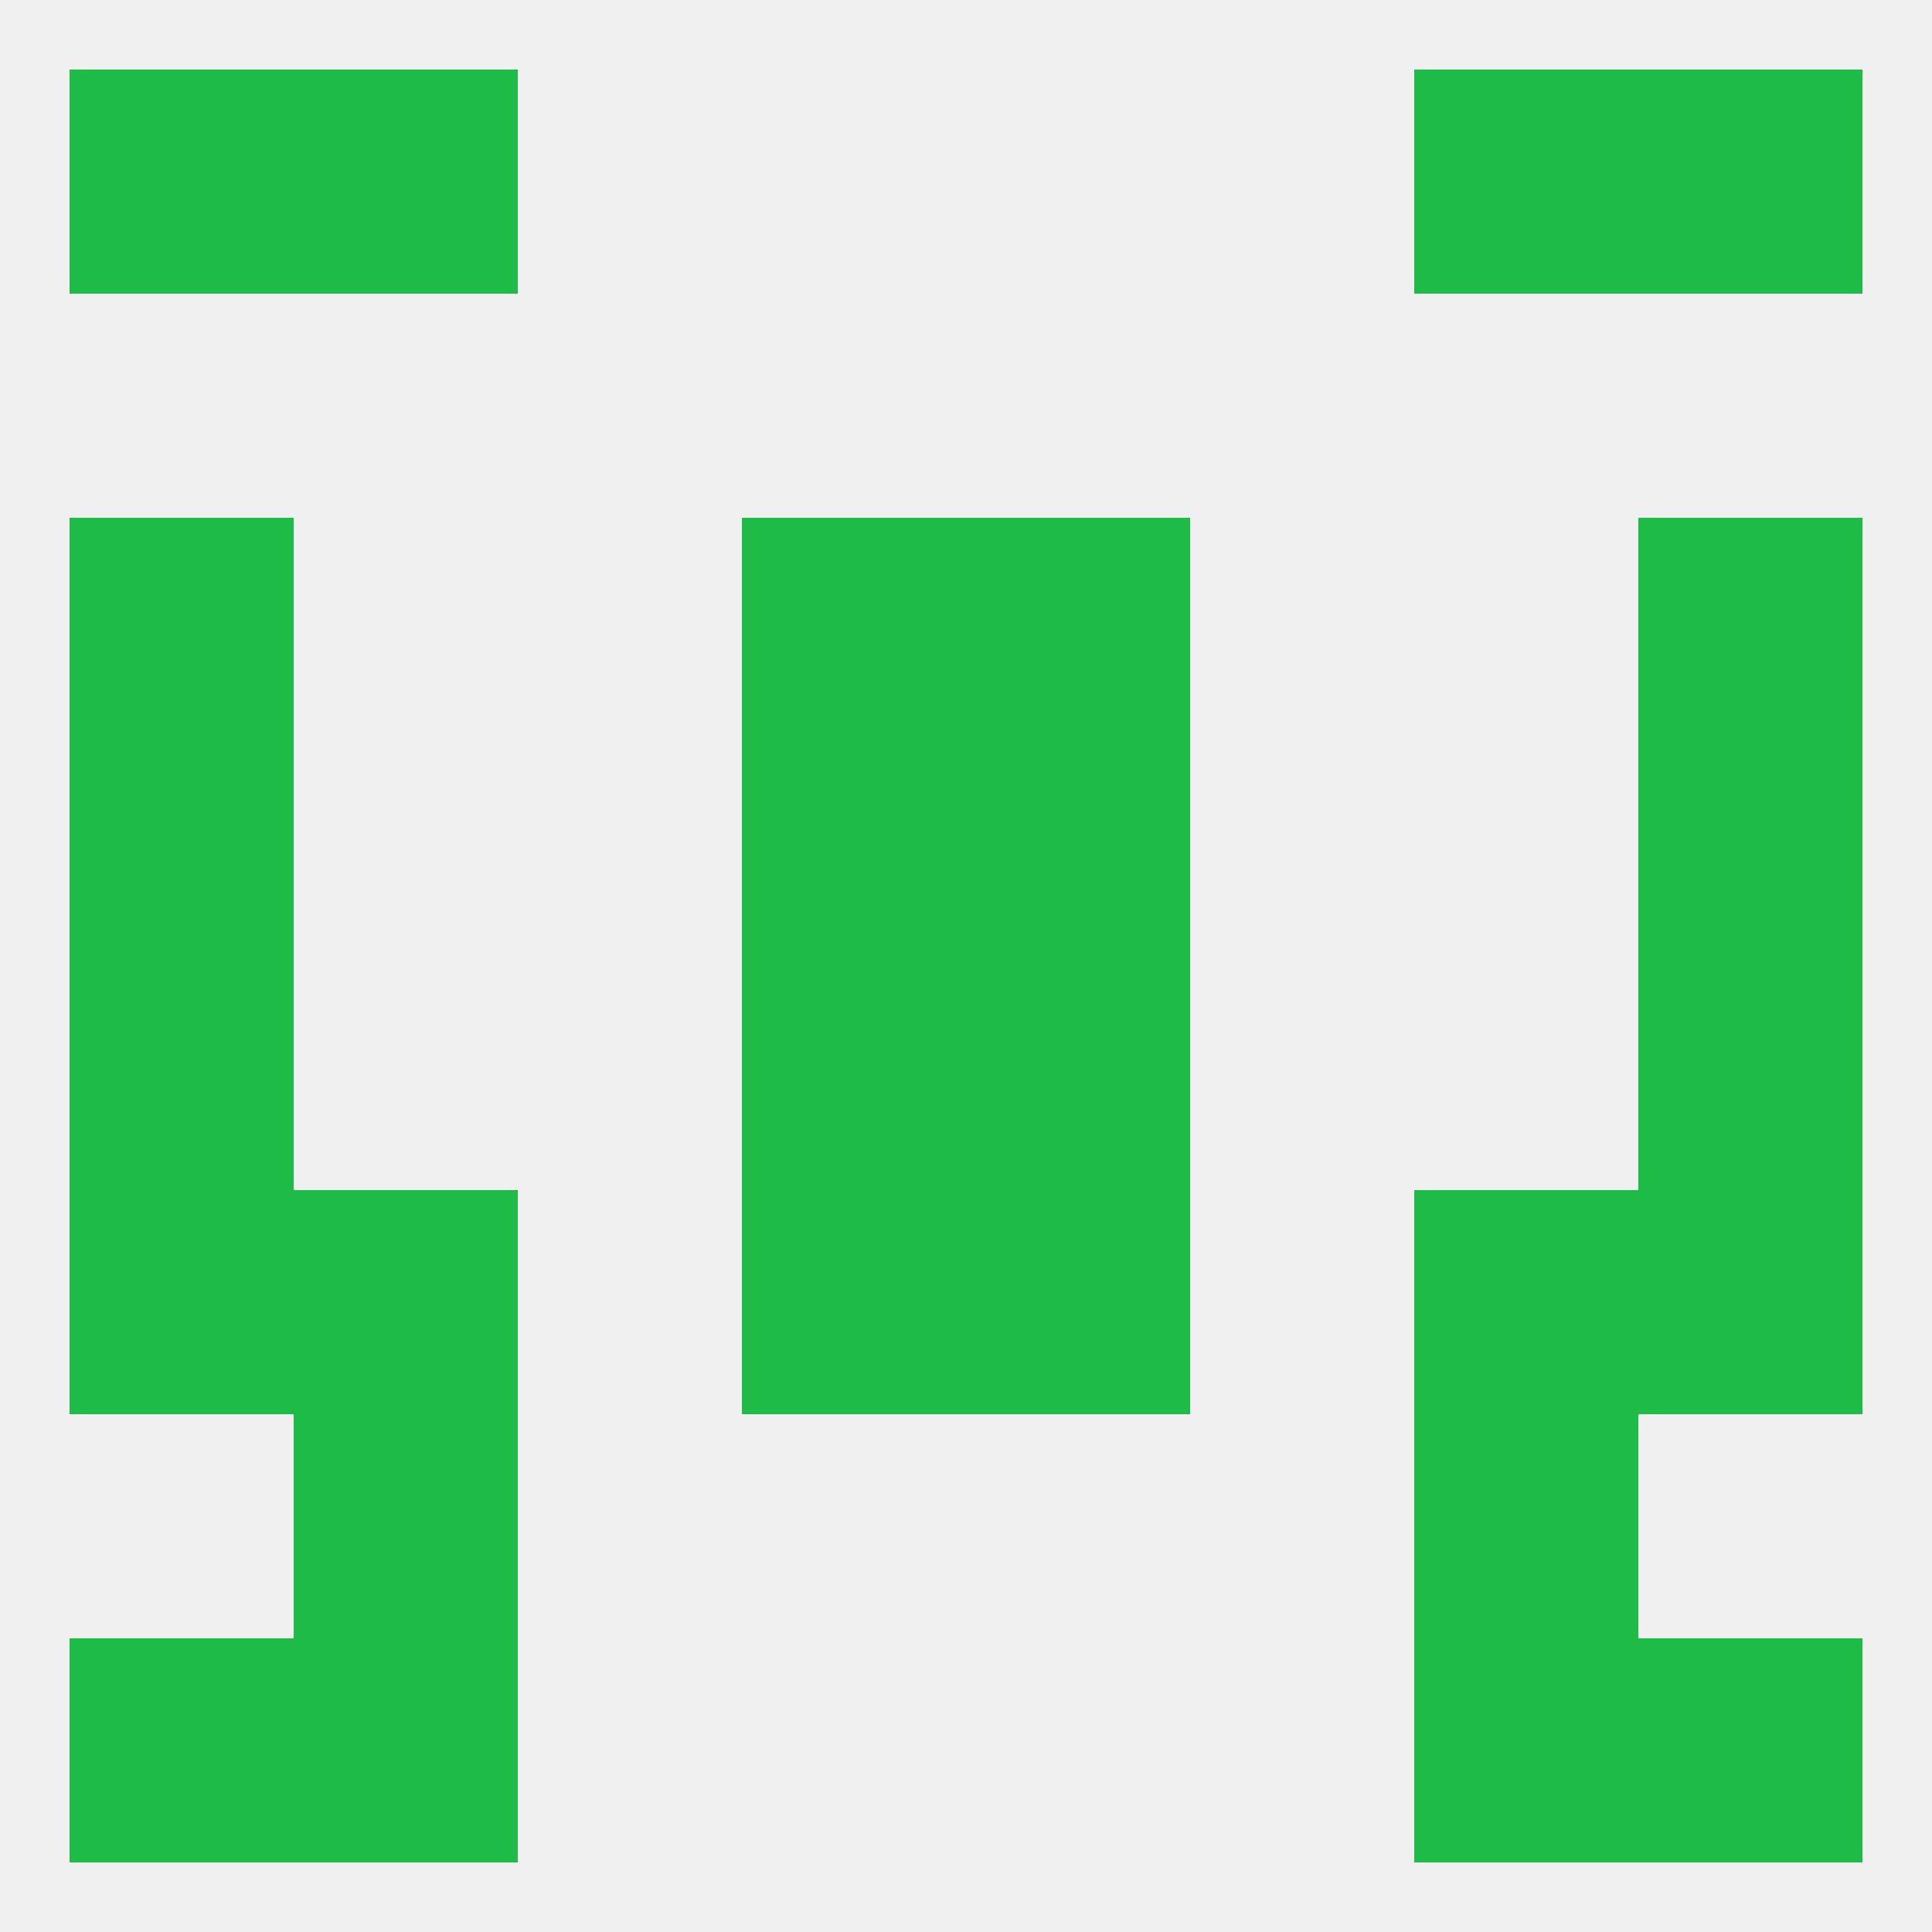
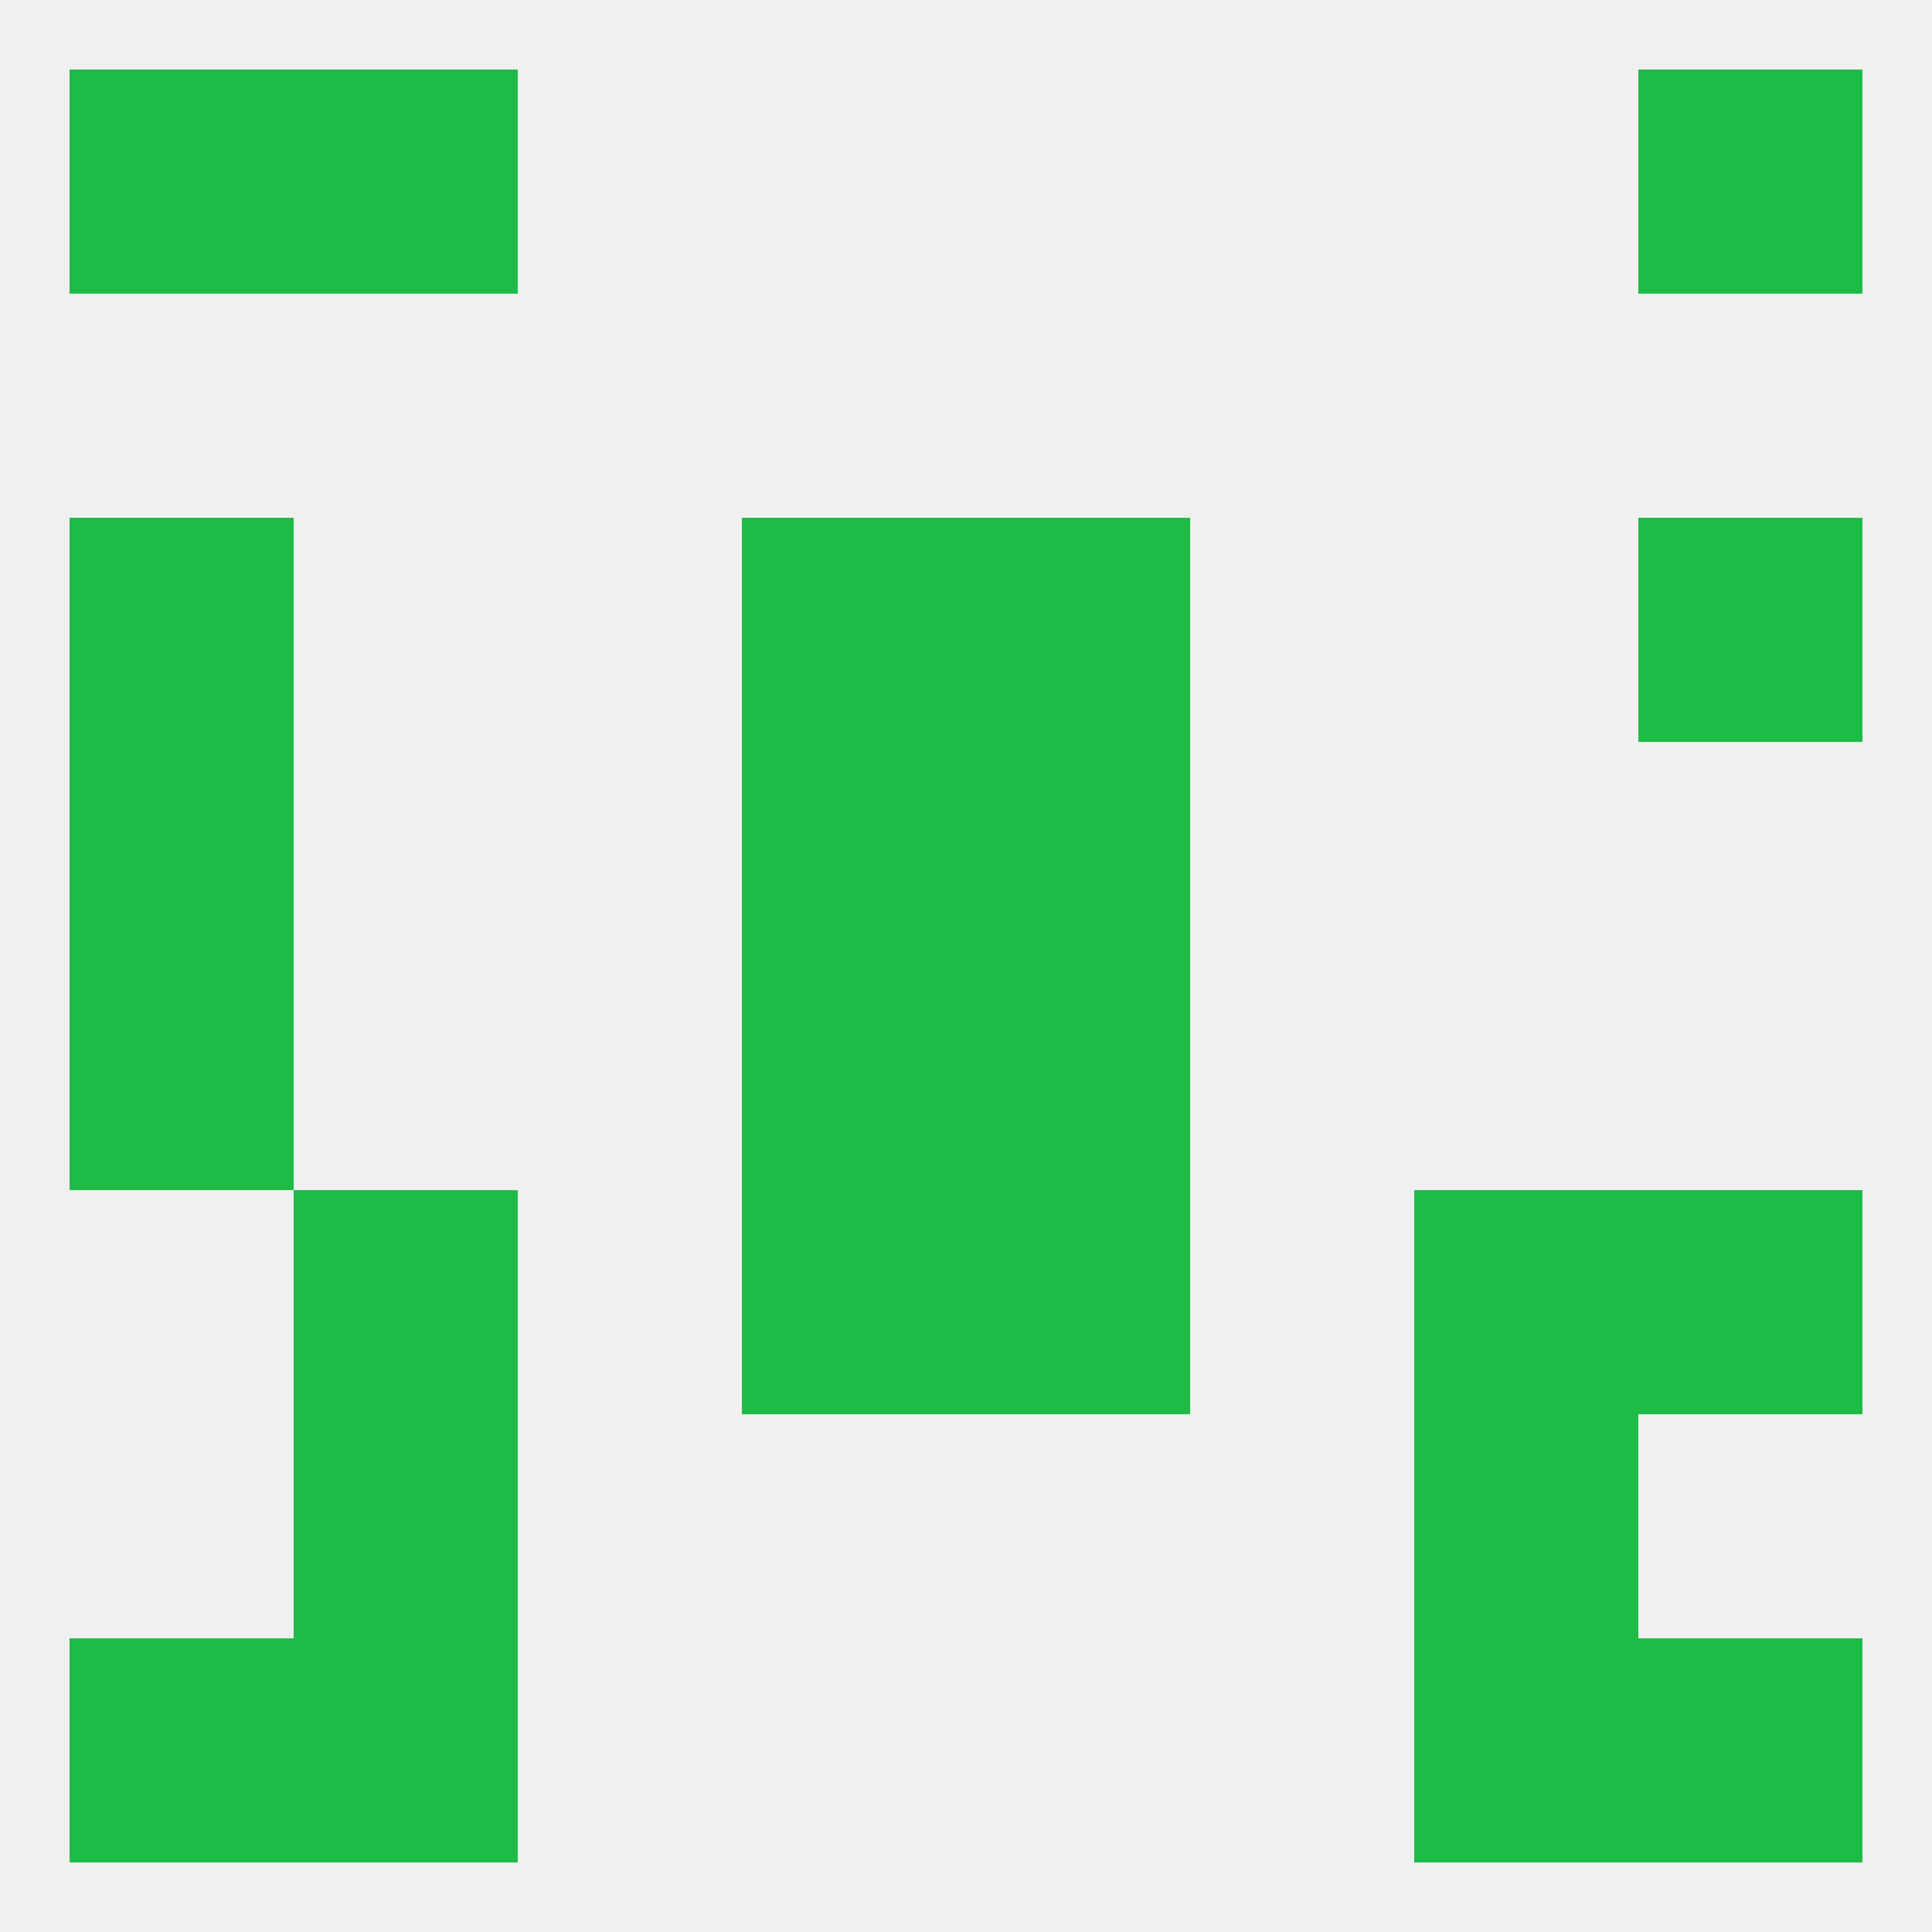
<svg xmlns="http://www.w3.org/2000/svg" version="1.1" baseprofile="full" width="250" height="250" viewBox="0 0 250 250">
  <rect width="100%" height="100%" fill="rgba(240,240,240,255)" />
  <rect x="38" y="212" width="29" height="29" fill="rgba(30,188,70,255)" />
  <rect x="183" y="212" width="29" height="29" fill="rgba(30,188,70,255)" />
  <rect x="9" y="212" width="29" height="29" fill="rgba(30,188,70,255)" />
  <rect x="212" y="212" width="29" height="29" fill="rgba(30,188,70,255)" />
  <rect x="38" y="183" width="29" height="29" fill="rgba(30,188,70,255)" />
  <rect x="183" y="183" width="29" height="29" fill="rgba(30,188,70,255)" />
  <rect x="9" y="125" width="29" height="29" fill="rgba(30,188,70,255)" />
-   <rect x="212" y="125" width="29" height="29" fill="rgba(30,188,70,255)" />
  <rect x="96" y="125" width="29" height="29" fill="rgba(30,188,70,255)" />
  <rect x="125" y="125" width="29" height="29" fill="rgba(30,188,70,255)" />
  <rect x="38" y="154" width="29" height="29" fill="rgba(30,188,70,255)" />
  <rect x="183" y="154" width="29" height="29" fill="rgba(30,188,70,255)" />
-   <rect x="9" y="154" width="29" height="29" fill="rgba(30,188,70,255)" />
  <rect x="212" y="154" width="29" height="29" fill="rgba(30,188,70,255)" />
  <rect x="96" y="154" width="29" height="29" fill="rgba(30,188,70,255)" />
  <rect x="125" y="154" width="29" height="29" fill="rgba(30,188,70,255)" />
  <rect x="9" y="96" width="29" height="29" fill="rgba(30,188,70,255)" />
-   <rect x="212" y="96" width="29" height="29" fill="rgba(30,188,70,255)" />
  <rect x="96" y="96" width="29" height="29" fill="rgba(30,188,70,255)" />
  <rect x="125" y="96" width="29" height="29" fill="rgba(30,188,70,255)" />
  <rect x="9" y="67" width="29" height="29" fill="rgba(30,188,70,255)" />
  <rect x="212" y="67" width="29" height="29" fill="rgba(30,188,70,255)" />
  <rect x="96" y="67" width="29" height="29" fill="rgba(30,188,70,255)" />
  <rect x="125" y="67" width="29" height="29" fill="rgba(30,188,70,255)" />
  <rect x="9" y="9" width="29" height="29" fill="rgba(30,188,70,255)" />
  <rect x="212" y="9" width="29" height="29" fill="rgba(30,188,70,255)" />
  <rect x="38" y="9" width="29" height="29" fill="rgba(30,188,70,255)" />
-   <rect x="183" y="9" width="29" height="29" fill="rgba(30,188,70,255)" />
</svg>